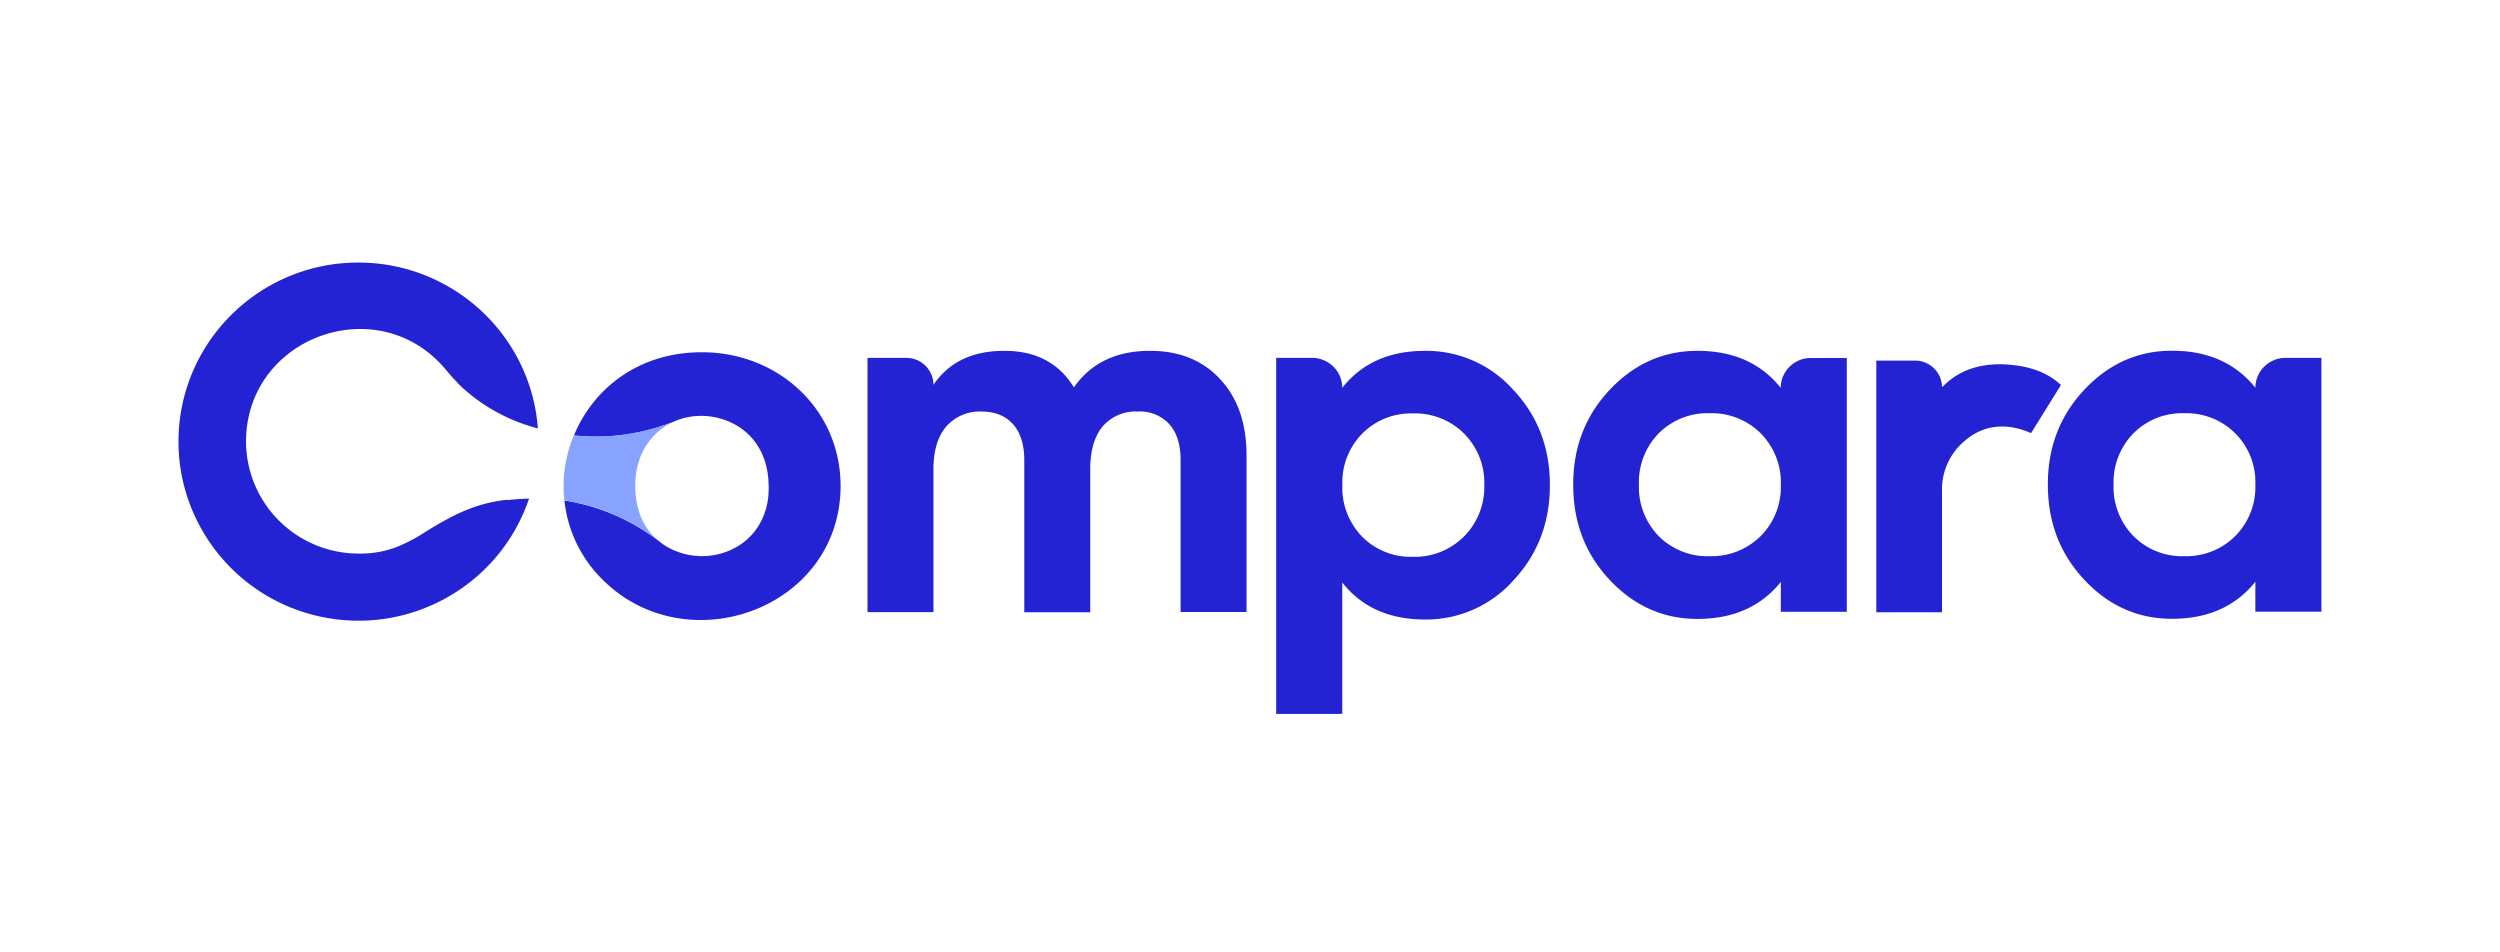
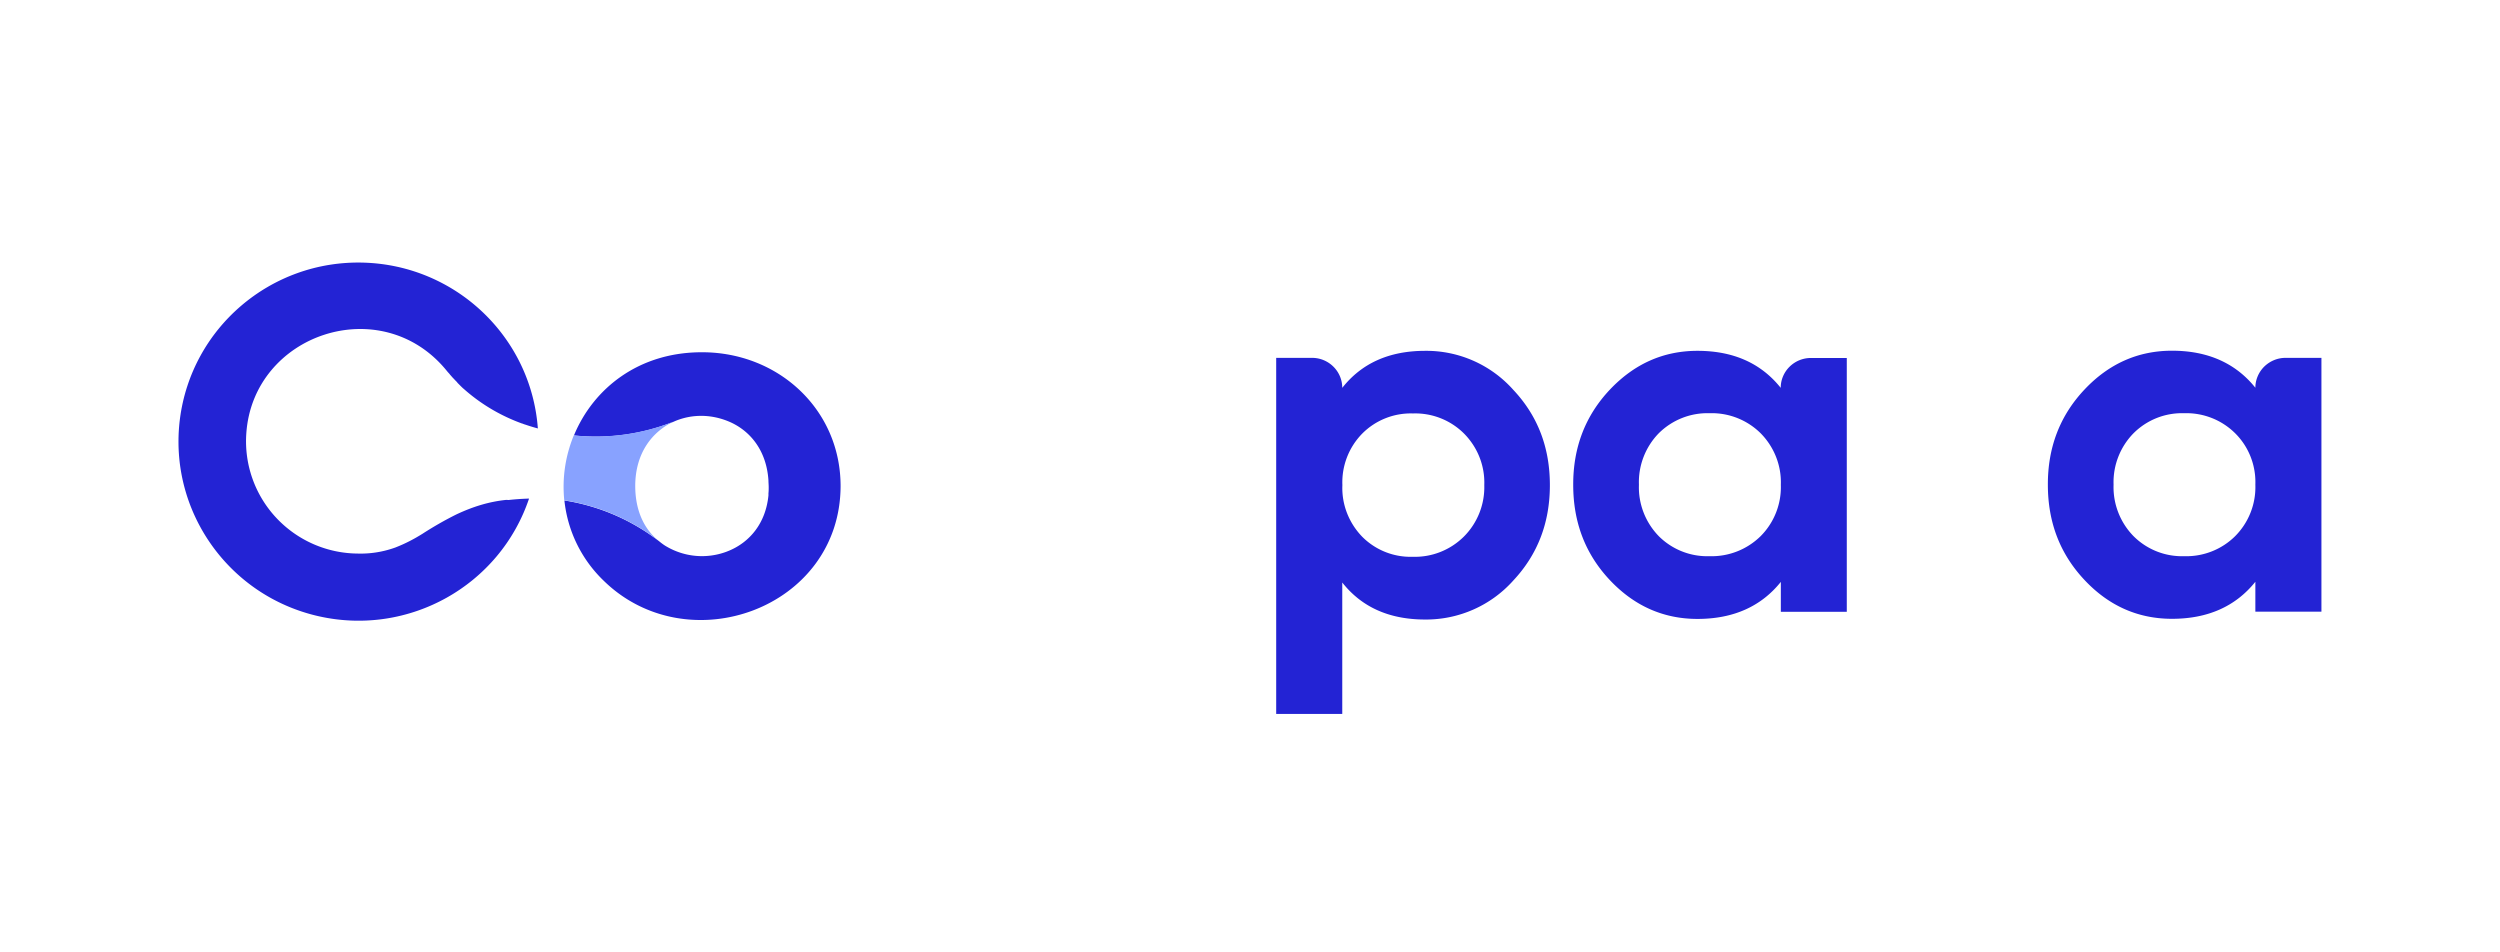
<svg xmlns="http://www.w3.org/2000/svg" xml:space="preserve" width="210" height="80" style="enable-background:new 0 0 210 80">
  <style>.st0,.st1{fill:#2323d4}.st1{fill-rule:evenodd;clip-rule:evenodd}</style>
  <g id="Layer_1">
-     <path d="M102.5 31.86c-1.47-1.6-3.44-2.39-5.9-2.39-2.83 0-4.96 1.02-6.39 3.07-1.26-2.05-3.2-3.07-5.84-3.07-2.69 0-4.67.95-5.96 2.86 0-1.25-1.02-2.27-2.28-2.27h-3.26v21.36h5.54v-12c0-1.57.36-2.77 1.09-3.61a3.72 3.72 0 0 1 2.94-1.24c1.14 0 2.03.36 2.66 1.07.63.71.94 1.73.94 3.01v12.78h5.54V39.42c0-1.57.35-2.77 1.05-3.61.74-.84 1.82-1.3 2.94-1.24 1-.06 1.98.33 2.66 1.07.63.71.94 1.71.94 2.99v12.78h5.54V38.27c0-2.68-.73-4.82-2.21-6.41z" class="st0" />
    <path d="M119.71 29.47a9.788 9.788 0 0 1 7.41 3.28c2.05 2.18 3.07 4.84 3.07 8 0 3.15-1.02 5.82-3.07 8.01a9.823 9.823 0 0 1-7.41 3.28c-3.01 0-5.33-1.04-6.96-3.11v11.04h-5.55V30.06h3.01c1.4 0 2.54 1.13 2.54 2.52 1.63-2.07 3.95-3.11 6.96-3.11zm-1.04 17.3c1.6.05 3.15-.56 4.29-1.69a5.872 5.872 0 0 0 1.72-4.33c.06-1.62-.56-3.18-1.7-4.33a5.802 5.802 0 0 0-4.29-1.69 5.75 5.75 0 0 0-4.26 1.69 5.842 5.842 0 0 0-1.67 4.33c-.07 1.61.54 3.17 1.66 4.33a5.728 5.728 0 0 0 4.25 1.69zM149.58 32.58c0-1.39 1.14-2.51 2.54-2.51h3.01v21.32h-5.54v-2.51c-1.66 2.07-4 3.11-7 3.11-2.86 0-5.32-1.09-7.37-3.27-2.05-2.18-3.07-4.84-3.07-7.99-.01-3.15 1.02-5.81 3.07-7.99 2.06-2.18 4.51-3.27 7.37-3.27 2.99 0 5.33 1.03 6.99 3.11zm-5.98 14.14c1.6.05 3.15-.56 4.29-1.68a5.831 5.831 0 0 0 1.7-4.32c.06-1.61-.56-3.18-1.7-4.33a5.833 5.833 0 0 0-4.29-1.68c-1.59-.05-3.13.56-4.26 1.68a5.882 5.882 0 0 0-1.67 4.33c-.06 1.61.55 3.17 1.67 4.32a5.765 5.765 0 0 0 4.26 1.68zM190.19 30.8c.48-.47 1.12-.74 1.79-.74H195v21.32h-5.55v-2.51c-1.66 2.07-4 3.11-7 3.11-2.86 0-5.32-1.09-7.36-3.27-2.05-2.18-3.07-4.84-3.07-7.99-.01-3.15 1.02-5.81 3.07-7.99 2.05-2.18 4.51-3.27 7.36-3.27 3 0 5.34 1.04 7 3.11 0-.66.27-1.3.74-1.77zm-6.72 15.92c1.6.05 3.15-.56 4.28-1.68a5.838 5.838 0 0 0 1.7-4.33c.06-1.61-.55-3.18-1.7-4.32a5.826 5.826 0 0 0-4.28-1.68c-1.59-.05-3.13.56-4.25 1.68a5.868 5.868 0 0 0-1.68 4.32 5.89 5.89 0 0 0 1.68 4.33 5.758 5.758 0 0 0 4.25 1.68z" class="st1" />
    <path d="M59.02 29.59c-5.35-.03-9.18 3.04-10.81 6.99 2.85.3 5.73-.1 8.39-1.16l.06-.03c1.47-.63 3.11-.6 4.59.03l.07.03c1.71.76 3.07 2.4 3.23 4.91 0 .18.02.36.02.55s0 .35-.02.52v.18c-.23 2.37-1.6 3.93-3.29 4.64l-.25.1c-1.65.61-3.48.45-5-.43l-.12-.07c-.19-.12-.36-.25-.53-.39a17.479 17.479 0 0 0-7.95-3.42 10.92 10.92 0 0 0 3.29 6.73c7.07 6.93 19.86 2.36 19.91-7.92.01-6.44-5.21-11.24-11.59-11.26zM42.72 42c.54-.06 1.11-.1 1.72-.12-2.47 7.33-10.12 11.6-17.69 9.88-7.57-1.72-12.6-8.87-11.64-16.54.97-7.67 7.62-13.36 15.38-13.16s14.12 6.22 14.69 13.93c-.37-.1-.73-.21-1.08-.33l-.07-.02-.15-.06h-.02c-1.8-.65-3.46-1.63-4.89-2.9-.1-.08-.19-.17-.28-.26l-.28-.28v-.02l-.08-.08c-.07-.07-.13-.13-.19-.2l-.1-.1-.23-.26-.07-.09c-.04-.04-.08-.09-.12-.13l-.14-.17c-5.48-6.65-16.22-3.05-16.79 5.32a9.41 9.41 0 0 0 2.5 7.07 9.47 9.47 0 0 0 6.89 3.02h.42c.94-.02 1.86-.2 2.74-.52l.07-.03c.76-.3 1.49-.68 2.19-1.12.93-.6 1.89-1.15 2.88-1.64 1.36-.63 2.65-1.04 4.14-1.2l.2.01z" class="st0" />
    <path d="M53.36 40.81c0 2.1.76 3.64 1.95 4.61a17.226 17.226 0 0 0-7.91-3.39c-.19-1.87.09-3.73.8-5.46 2.85.3 5.77-.11 8.43-1.18-1.81.84-3.26 2.62-3.27 5.42z" style="fill:#88a2ff" />
-     <path d="m163.58 32.11-.45.41a2.26 2.26 0 0 0-2.27-2.23h-3.25v21.14h5.52v-10.1c-.07-1.68.66-3.29 1.97-4.35 2.44-2.07 5.11-.75 5.51-.6l2.51-4.04c-1.25-1.17-2.85-1.58-4.27-1.7-1.92-.18-3.82.2-5.27 1.47z" class="st0" />
  </g>
</svg>